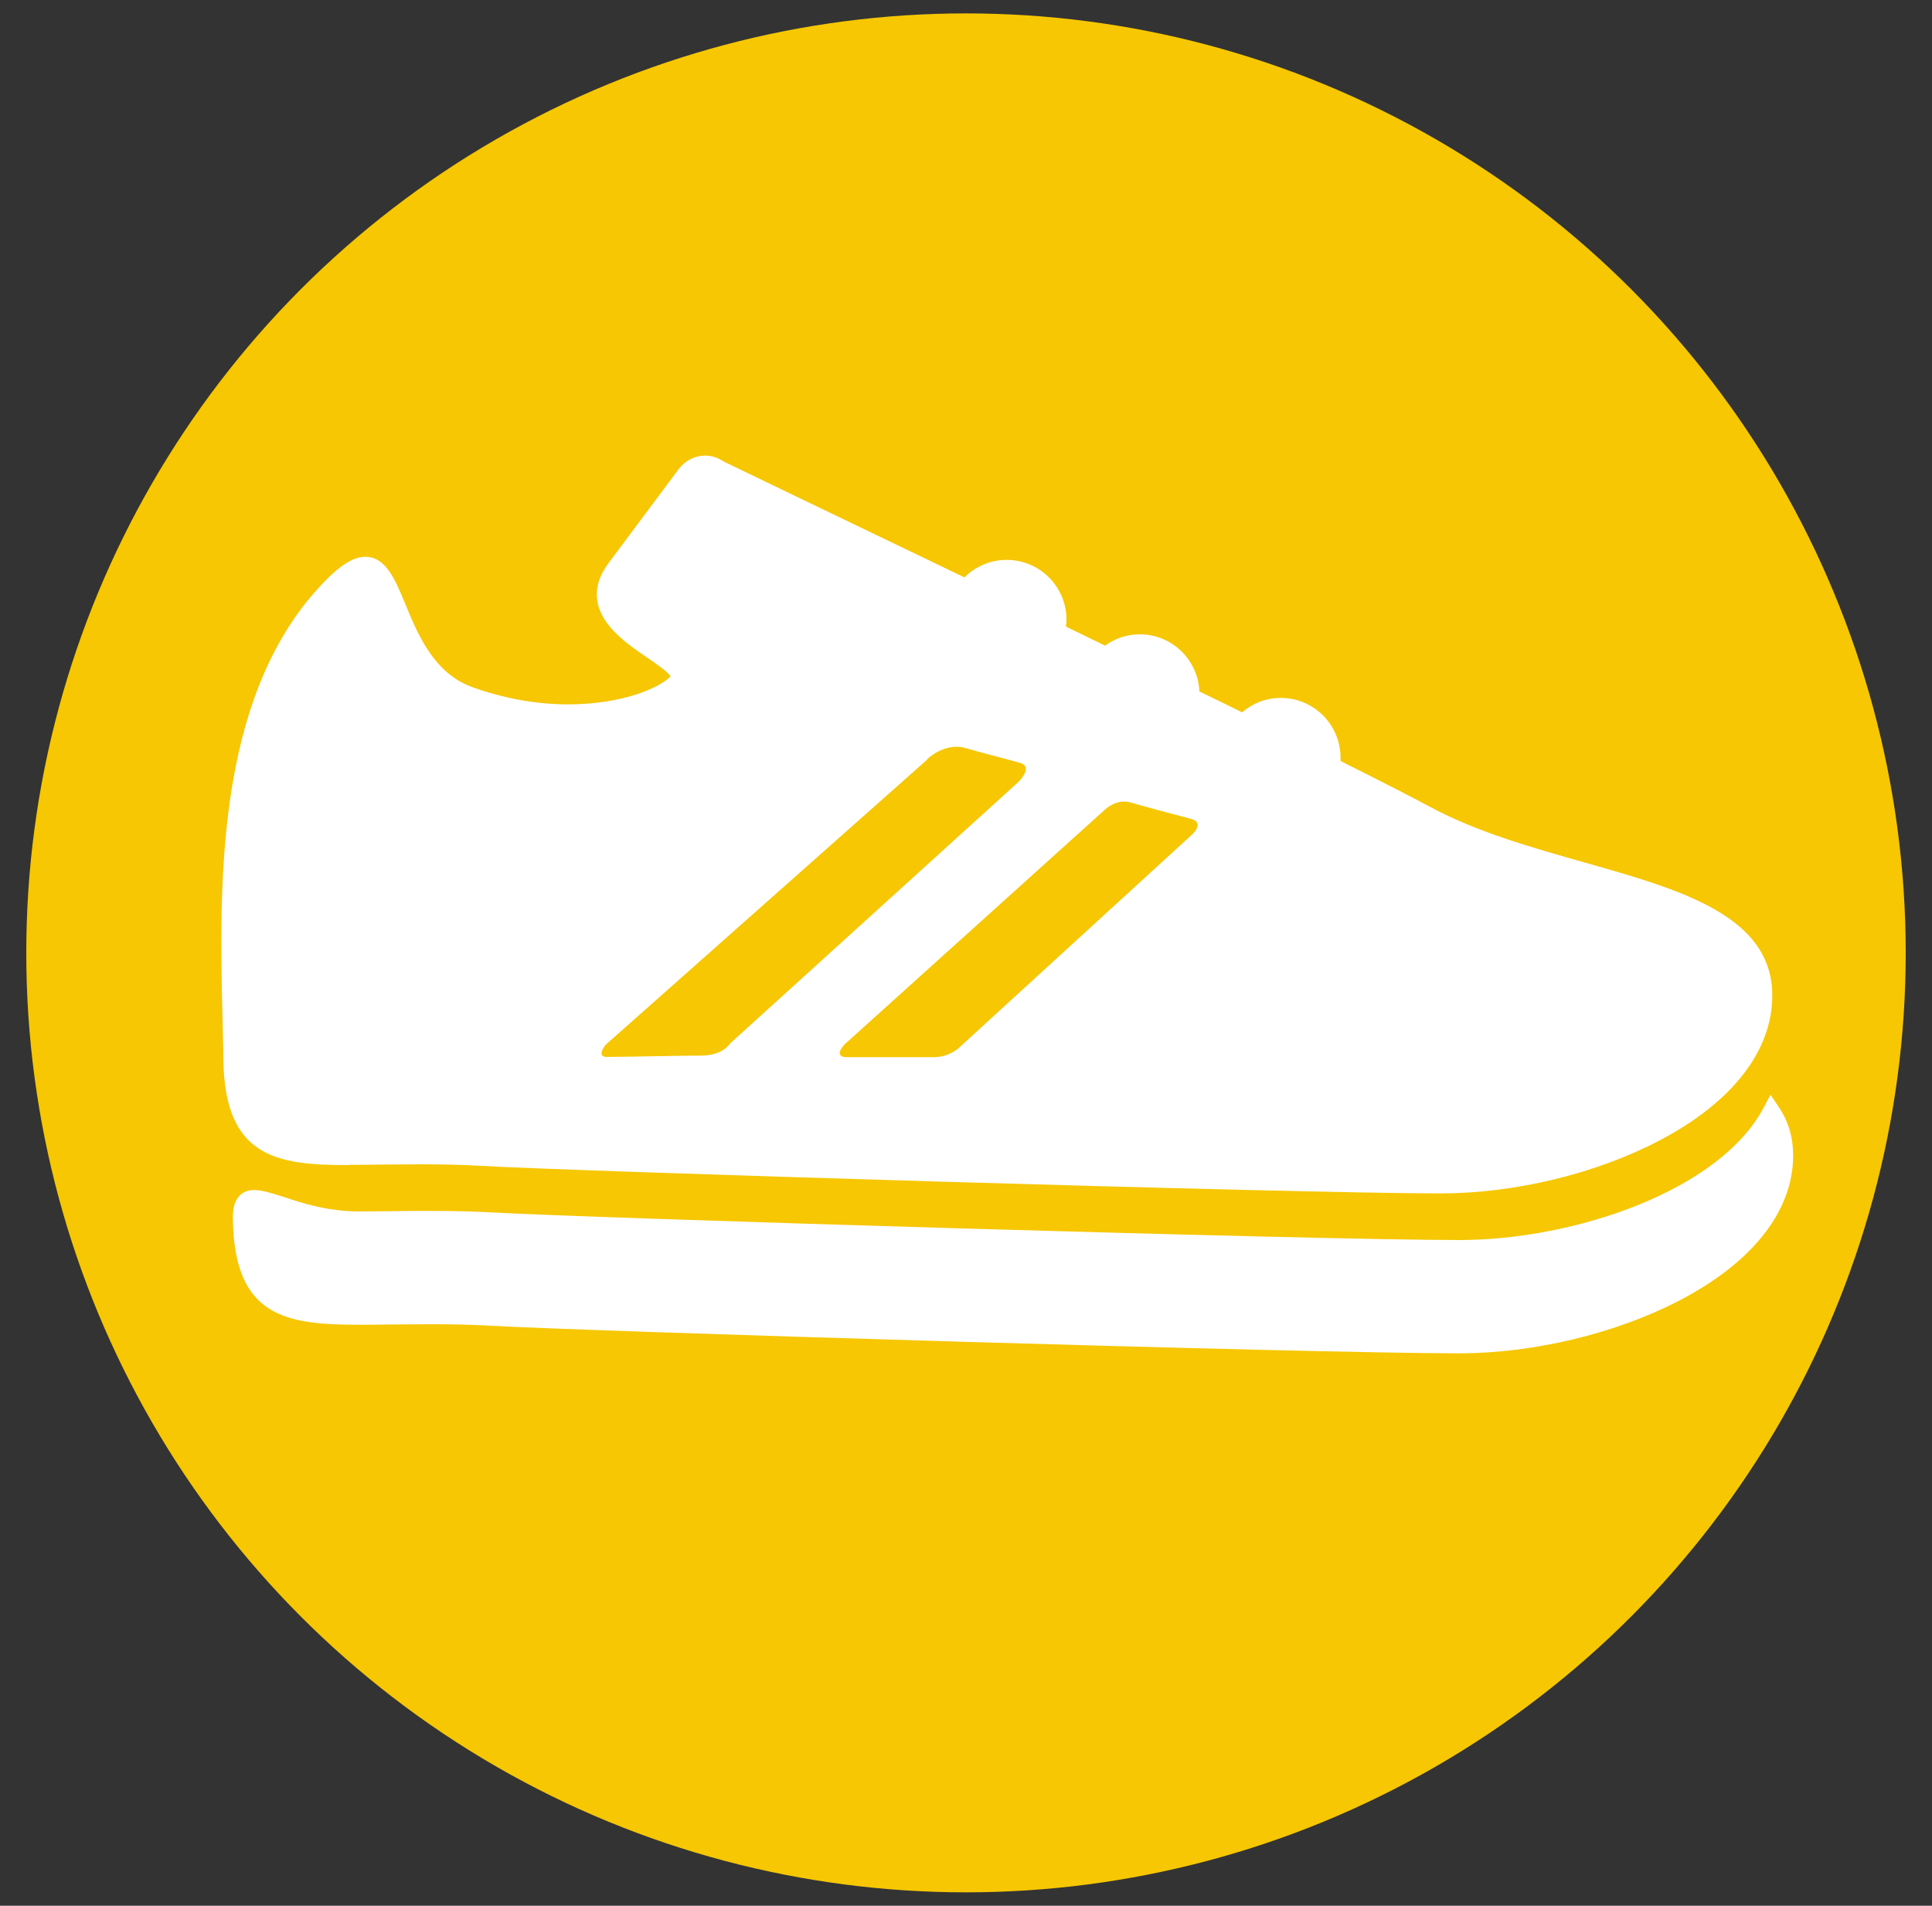
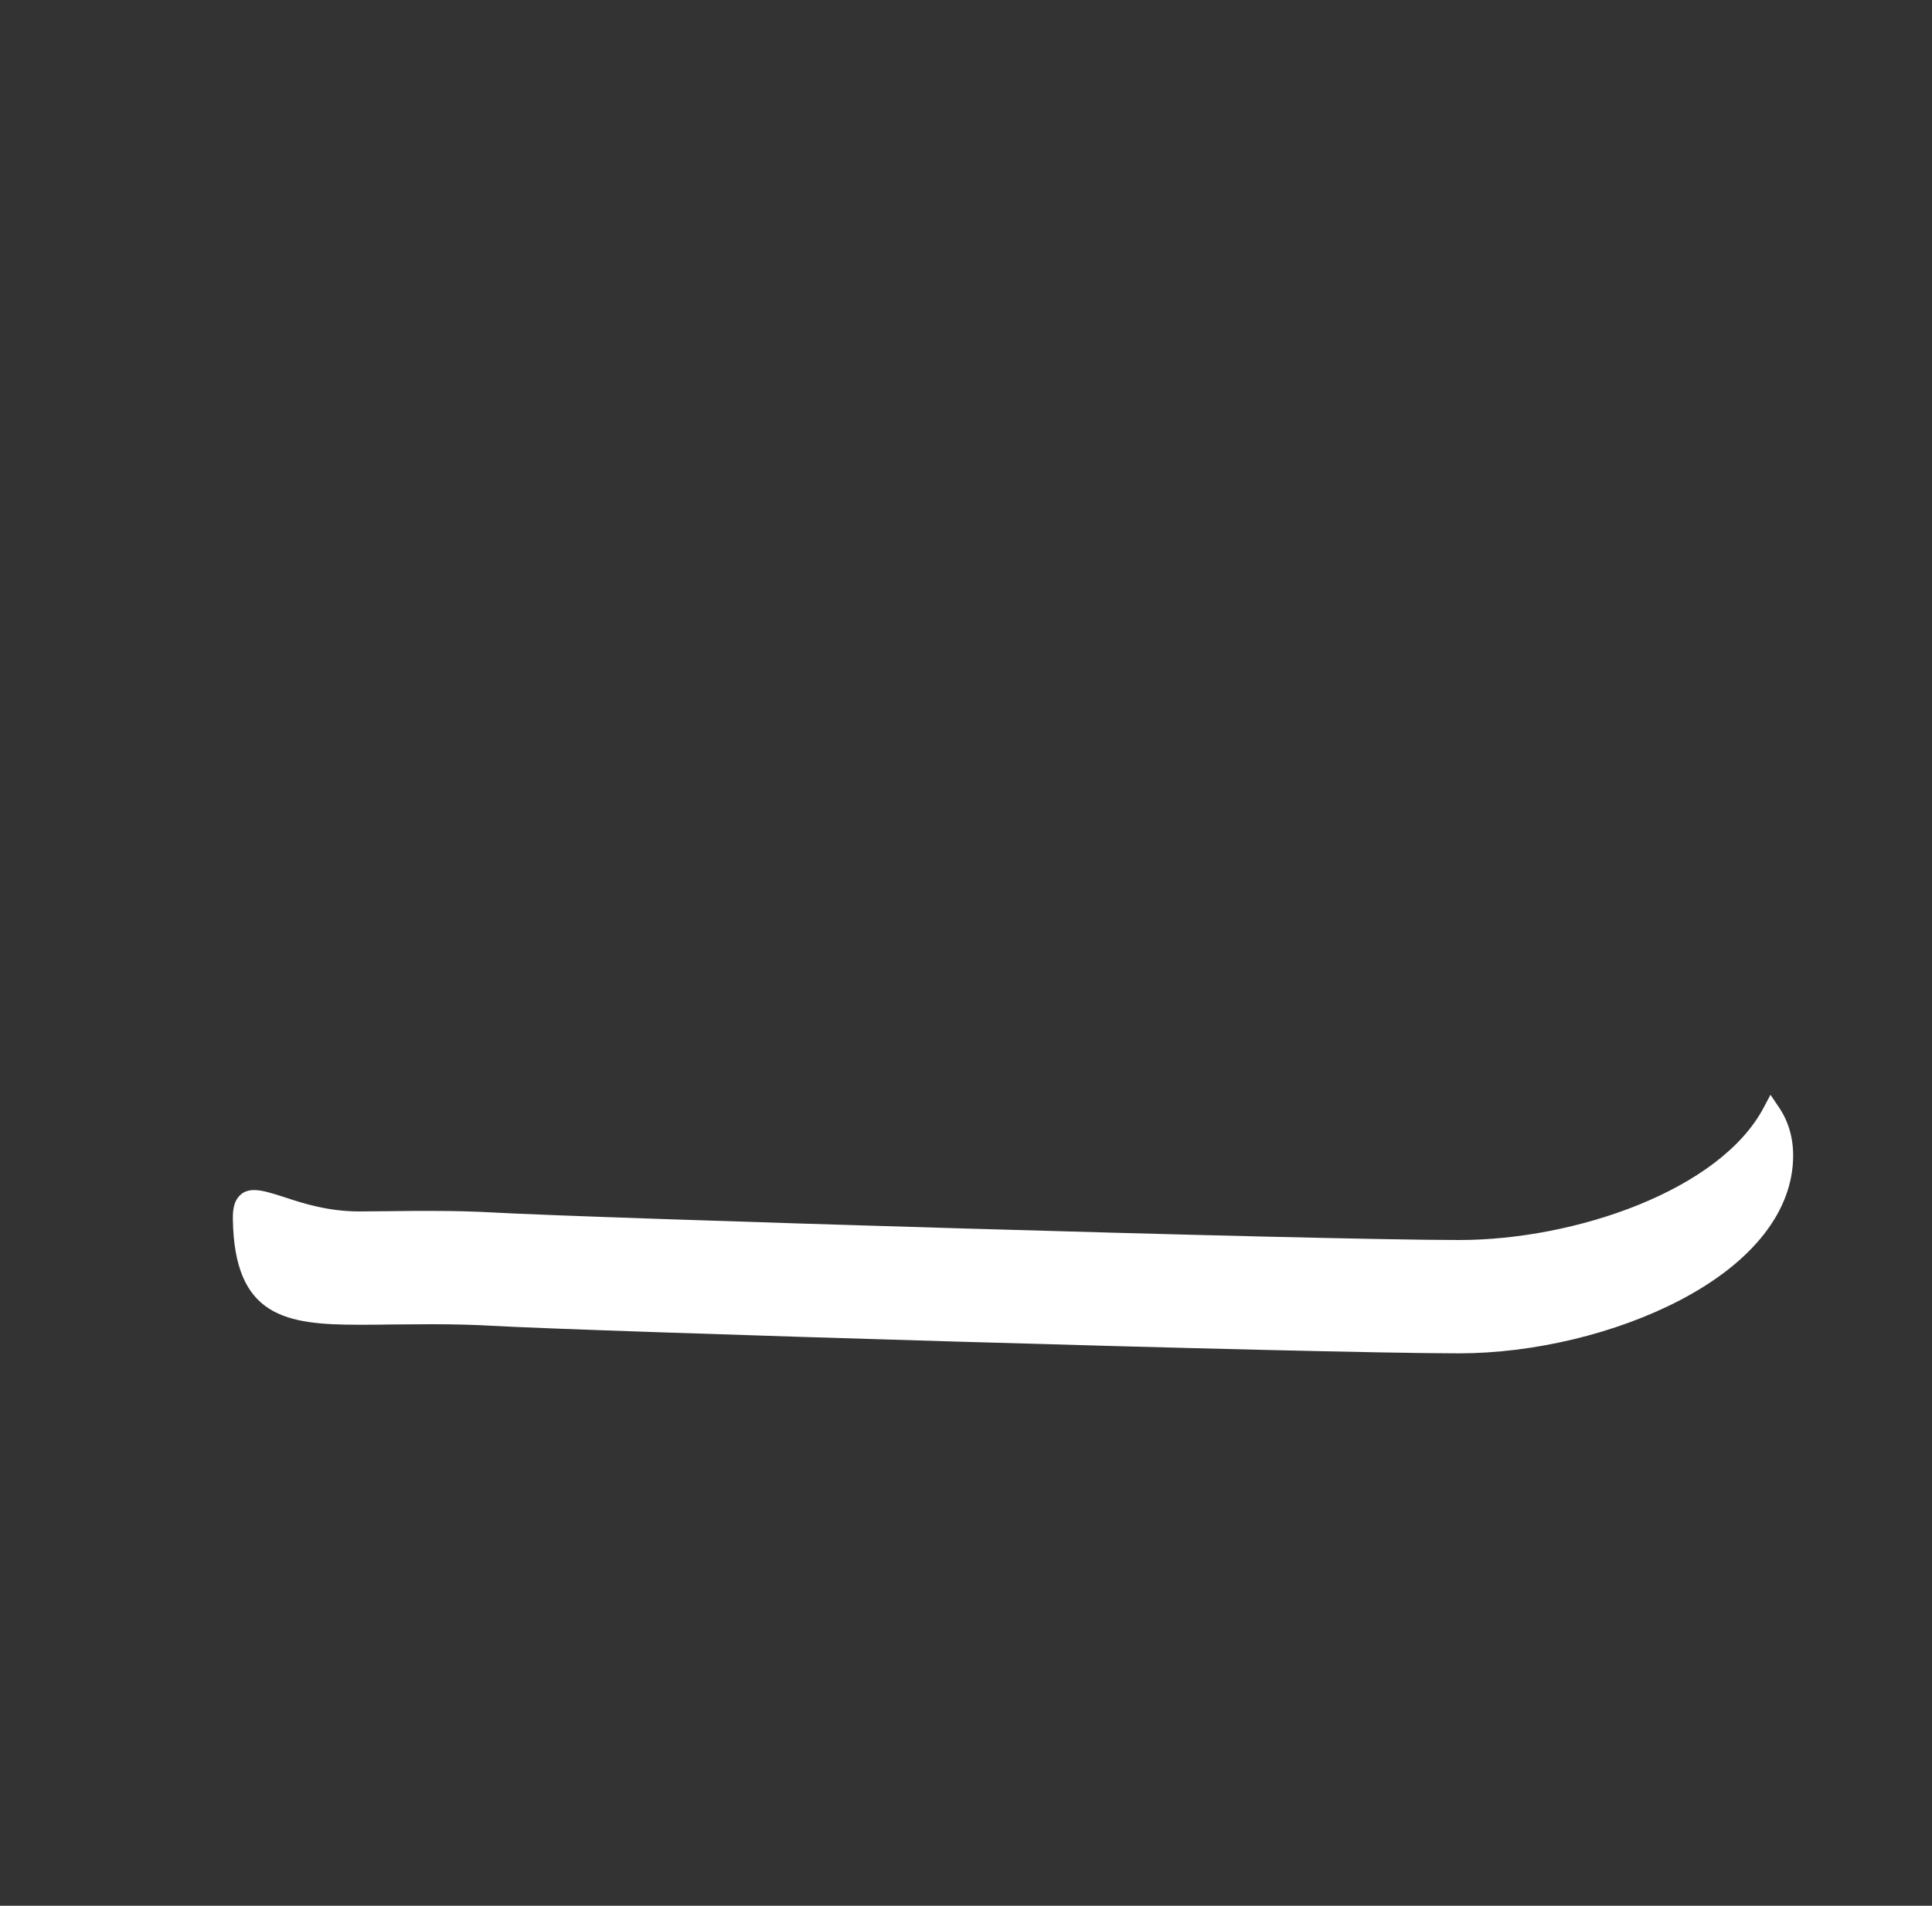
<svg xmlns="http://www.w3.org/2000/svg" id="Layer_1" data-name="Layer 1" viewBox="0 0 75 74">
  <rect x="0" y="0" width="75" height="74" fill="#333333" stroke="none" />
  <defs>
    <style>      .cls-1 {        fill: #f6c702;      }      .cls-2 {        fill: #fff;      }    </style>
  </defs>
-   <circle class="cls-1" cx="37.5" cy="37" r="36.48" />
  <g>
    <path class="cls-2" d="M69.04,42.97l-.31-.46-.26,.49c-1.7,3.23-7.34,5.15-11.82,5.15-5.7,0-33.85-.86-37.52-1.07-.72-.04-1.48-.06-2.38-.06-.56,0-1.08,0-1.58,.01-.44,0-.85,.01-1.23,.01-1.21,0-2.2-.32-2.92-.56-.47-.15-.84-.27-1.15-.27-.24,0-.43,.07-.57,.22-.19,.19-.27,.48-.26,.92,.06,3.79,2.06,4.09,4.9,4.09,.39,0,.8,0,1.24-.01,.5,0,1.02-.01,1.57-.01,.89,0,1.63,.02,2.34,.06,3.67,.21,31.85,1.07,37.55,1.07,2.9,0,6.1-.77,8.57-2.06,2.84-1.48,4.4-3.48,4.4-5.62,0-.71-.19-1.35-.57-1.9Z" />
-     <path class="cls-2" d="M13.56,45.23c.39,0,.8,0,1.23-.01,.5,0,1.01-.01,1.56-.01,.88,0,1.62,.02,2.32,.06,3.64,.21,31.6,1.07,37.26,1.07,2.88,0,6.05-.77,8.5-2.06,2.82-1.48,4.37-3.48,4.37-5.62,0-3.1-3.54-4.11-7.29-5.17-2.04-.58-4.16-1.18-5.94-2.13-.8-.43-2.03-1.06-3.53-1.81,0-.04,0-.09,0-.13,0-1.28-1.04-2.32-2.32-2.32-.57,0-1.1,.21-1.5,.56-.54-.27-1.1-.54-1.66-.81-.05-1.23-1.07-2.22-2.31-2.22-.5,0-.97,.16-1.35,.44-.51-.25-1.01-.49-1.52-.74,.01-.09,.02-.18,.02-.27,0-1.28-1.04-2.32-2.32-2.32-.64,0-1.22,.26-1.64,.68-4.94-2.38-8.99-4.32-9.35-4.5-.22-.15-.47-.23-.71-.23-.4,0-.78,.19-1.03,.52l-2.73,3.66c-.37,.5-.51,.99-.43,1.48,.16,.97,1.16,1.66,1.97,2.21,.32,.22,.8,.55,.87,.71h0c-.44,.44-1.87,1.08-3.98,1.08-1.22,0-2.5-.23-3.72-.67-1.48-.54-2.1-2.02-2.59-3.21-.41-1-.77-1.85-1.56-1.85-.6,0-1.29,.54-2.32,1.8-3.5,4.45-3.34,11.24-3.22,16.2,.01,.53,.03,1.04,.03,1.53,.06,3.79,2.05,4.09,4.86,4.09Zm29.33-13.79s.45-.44,1-.28c.48,.14,1.62,.45,2.32,.63,.6,.15,.06,.62,.06,.62l-9.07,8.3s-.38,.34-.94,.34c-.9,0-2.65,0-3.37,0-.59,0-.1-.5-.1-.5,0,0,10.09-9.1,10.09-9.1Zm-6.9-1.96s.7-.69,1.54-.42c.43,.13,1.42,.38,2.06,.56,.54,.15-.03,.71-.03,.72l-11.22,10.18s-.27,.47-1.14,.47c-.99,0-2.87,.05-3.64,.05-.44,0-.05-.47-.05-.47l12.49-11.08Z" />
  </g>
</svg>